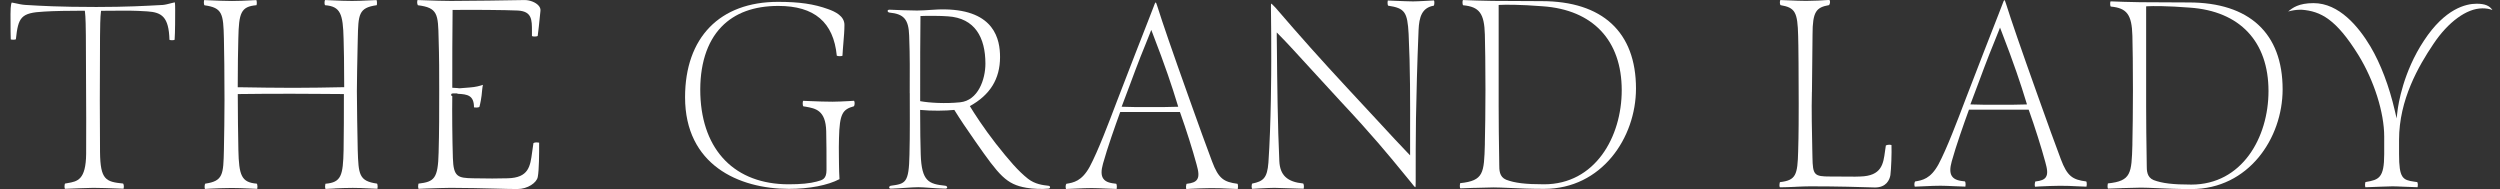
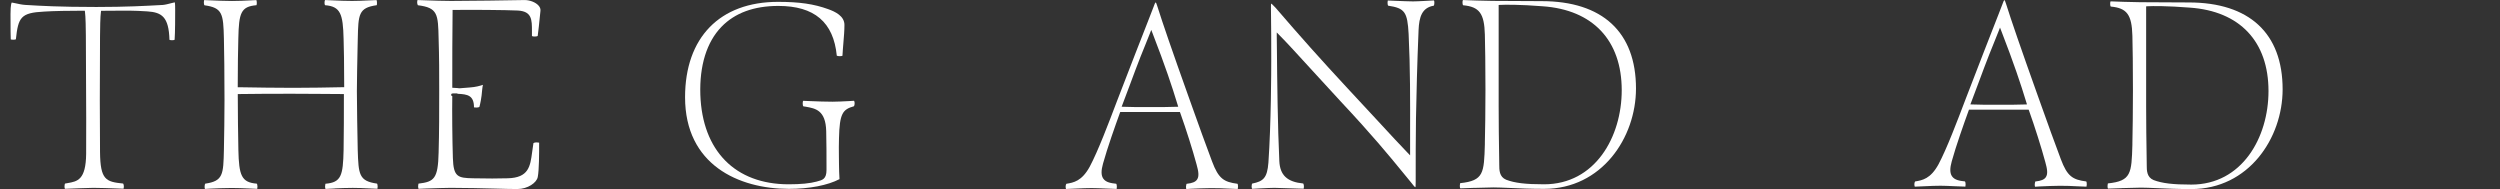
<svg xmlns="http://www.w3.org/2000/svg" width="476" height="36" viewBox="0 0 476 36" fill="none">
  <rect x="0" y="0" width="476" height="36" fill="#333333" stroke="none" />
  <path d="M33.247 7.58C33.352 6.219 33.352 3.101 33.352 1.917C33.352 1.539 33.352 0.685 33.279 0.443C33.151 0.467 32.877 0.54 32.643 0.596C32.12 0.733 31.475 0.902 31.008 0.942L30.226 0.983C27.898 1.112 24.008 1.329 18.328 1.329C11.28 1.329 7.429 1.096 5.359 0.967L4.787 0.934C4.199 0.902 3.45 0.733 2.902 0.612C2.62 0.548 2.306 0.483 2.234 0.483C2.217 0.507 2 0.773 2 2.691C2 5.76 2.024 7 2.048 7.5C2.234 7.588 2.846 7.58 3.023 7.484C3.474 3.279 3.957 2.433 8.388 2.207C10.128 2.086 13.431 2.038 15.928 2.038H16.145L16.178 2.256C16.299 2.989 16.347 5.719 16.347 6.734C16.347 8.482 16.363 11.221 16.379 14.25C16.411 19.784 16.435 26.059 16.403 29.306C16.347 34.268 14.736 34.542 12.867 34.864C12.706 34.888 12.545 34.921 12.376 34.953C12.359 34.977 12.287 35.178 12.279 35.484C12.279 35.766 12.335 35.919 12.367 35.952C13.858 35.879 17.185 35.766 17.781 35.766C19.166 35.766 20.898 35.839 22.3 35.887L23.516 35.936C23.516 35.936 23.573 35.791 23.581 35.549C23.581 35.227 23.492 34.985 23.436 34.945C20.157 34.614 19.102 34.252 19.045 28.976C18.989 24.263 18.989 14.983 19.045 6.912C19.045 5.655 19.094 2.997 19.215 2.272L19.247 2.054H19.464C20.286 2.054 21.043 2.054 21.76 2.038C23.806 2.014 25.578 1.998 28.043 2.167C30.806 2.344 32.144 3.206 32.264 7.58C32.458 7.685 33.078 7.685 33.231 7.58" fill="white" />
  <path d="M63.737 35.871C64.857 35.823 65.92 35.774 67.169 35.774C68.192 35.774 69.086 35.815 70.029 35.863C70.609 35.887 71.205 35.919 71.865 35.944C71.841 35.928 71.906 35.774 71.906 35.492C71.906 35.211 71.833 35.017 71.793 34.961C68.313 34.469 68.264 33.205 68.111 28.541C68.055 25.971 67.95 20.05 67.95 17.36C67.95 15.378 68.031 11.624 68.087 8.885L68.12 7.419C68.224 2.731 68.256 1.474 71.728 0.991C71.801 0.886 71.801 0.217 71.696 0.016C71.076 0.04 70.504 0.064 69.94 0.089C68.965 0.137 68.047 0.177 67.016 0.177C65.775 0.177 64.736 0.129 63.633 0.081C63.069 0.056 62.489 0.032 61.885 0.008C61.836 0.089 61.78 0.306 61.788 0.58C61.804 0.838 61.86 0.975 61.893 0.991C64.833 1.224 65.308 2.65 65.421 7.411C65.477 9.03 65.534 12.236 65.534 16.345V16.602H65.276C62.376 16.659 59.097 16.723 55.835 16.723C52.572 16.723 48.956 16.667 45.524 16.61H45.266V16.353C45.266 12.478 45.322 9.731 45.379 7.306C45.484 2.489 45.838 1.241 48.835 0.991C48.835 0.975 48.891 0.846 48.899 0.588C48.899 0.306 48.851 0.097 48.81 0.016C48.376 0.032 47.941 0.056 47.497 0.081C46.474 0.129 45.411 0.185 44.17 0.185C42.825 0.185 41.182 0.113 39.853 0.056L38.87 0.016C38.87 0.016 38.806 0.234 38.814 0.54C38.814 0.814 38.894 0.983 38.934 1.007C42.366 1.482 42.519 2.61 42.632 7.314C42.688 9.159 42.745 14.887 42.745 19.108C42.745 21.081 42.688 26.696 42.632 28.549C42.527 33.213 42.495 34.477 39.071 34.969C38.943 35.154 38.91 35.847 39.039 35.976C39.329 35.944 39.708 35.928 40.111 35.911C41.367 35.855 42.793 35.791 44.122 35.791C45.274 35.791 46.329 35.839 47.344 35.887C47.884 35.911 48.424 35.936 48.98 35.96C48.956 35.944 49.02 35.791 49.02 35.509C49.02 35.203 48.939 35.001 48.899 34.969C45.951 34.735 45.5 33.39 45.387 28.557C45.331 26.752 45.274 20.501 45.274 18.165V17.907H45.532C48.972 17.851 52.435 17.851 55.786 17.851C57.43 17.851 58.993 17.867 60.547 17.875C62.086 17.891 63.624 17.907 65.219 17.907H65.477V18.165C65.477 20.276 65.477 26.704 65.421 28.557C65.316 33.462 64.962 34.735 61.965 34.985C61.981 35.001 61.901 35.203 61.893 35.509C61.893 35.791 61.957 35.944 61.981 35.976C62.561 35.944 63.157 35.919 63.745 35.887" fill="white" />
  <path d="M81.258 35.887C82.982 35.831 84.931 35.766 85.826 35.766C88.83 35.766 91.754 35.847 94.099 35.903C95.838 35.952 97.345 35.992 98.489 35.992C100.486 35.992 102.194 34.784 102.388 33.696C102.653 32.311 102.653 29.225 102.653 27.171C102.637 27.171 102.476 27.115 102.178 27.115H102.162C101.824 27.115 101.598 27.203 101.566 27.252C101.469 27.816 101.397 28.388 101.324 28.935C100.962 31.674 100.68 33.849 96.652 33.946C95.275 34.002 92.391 34.002 90.079 33.946C87.187 33.889 86.341 33.712 86.228 30.103C86.115 26.615 86.067 21.105 86.115 18.31C85.995 18.278 85.898 18.213 85.906 18.052C85.906 17.77 86.124 17.77 86.8 17.779C86.921 17.779 87.074 17.779 87.163 17.859C88.975 17.948 90.248 18.125 90.248 20.445C90.264 20.429 90.441 20.477 90.707 20.477H90.804C91.094 20.461 91.255 20.389 91.279 20.356C91.408 19.905 91.698 18.624 91.803 17.11C91.843 16.643 91.907 16.345 91.956 16.151C91.915 16.151 91.883 16.175 91.835 16.192C91.376 16.337 90.602 16.578 89.402 16.659C88.121 16.747 87.719 16.788 87.573 16.804C87.485 16.812 87.445 16.82 87.372 16.804C87.332 16.796 87.155 16.755 86.365 16.723L86.115 16.707V16.457C86.115 11.278 86.115 6.799 86.172 2.143V1.893H86.43C89.402 1.845 96.322 1.893 98.602 2.006C101.284 2.167 101.284 3.746 101.284 5.937V6.871C101.477 6.992 102.243 6.984 102.38 6.839C102.549 5.574 102.653 4.503 102.758 3.456C102.806 2.981 102.855 2.521 102.903 2.062C102.943 1.716 102.823 1.377 102.549 1.071C102.001 0.443 100.897 0.008 99.882 0.008C96.918 0.064 89.289 0.177 85.882 0.177C84.488 0.177 82.482 0.113 80.863 0.056L79.494 0.008C79.494 0.008 79.438 0.153 79.429 0.395C79.429 0.709 79.518 0.959 79.566 0.999C83.377 1.466 83.409 2.715 83.513 7.355C83.626 10.891 83.626 13.864 83.626 17.303C83.626 21.315 83.626 25.109 83.513 29.04C83.401 34.018 82.684 34.606 79.687 34.961C79.687 34.977 79.615 35.186 79.607 35.484C79.607 35.766 79.671 35.928 79.695 35.952L81.242 35.887H81.258Z" fill="white" />
-   <path d="M341.982 35.557C342.981 35.517 343.923 35.476 344.657 35.476C350.086 35.476 354.315 35.613 356.119 35.67C356.587 35.686 356.885 35.694 356.989 35.694C359.173 35.694 359.769 34.236 359.93 33.358C360.083 32.198 360.196 29.137 360.139 27.622C360.123 27.622 360.01 27.558 359.785 27.558C359.446 27.55 359.156 27.638 359.068 27.695C359.003 28.065 358.955 28.428 358.907 28.79C358.584 31.215 358.278 33.503 354.178 33.608C353.606 33.64 352.962 33.64 351.794 33.624C350.988 33.624 349.933 33.608 348.491 33.608C345.406 33.608 345.156 33.334 345.092 29.958L345.059 28.428C344.995 25.375 344.89 20.759 344.987 17.48H344.995C345.027 16.047 345.116 7.58 345.108 6.573C345.108 2.191 345.817 1.402 348.241 0.975C348.33 0.926 348.499 0.507 348.418 0.169C348.378 0 348.314 0 348.281 0H348.088C347.073 0.072 345.373 0.169 343.899 0.169C342.917 0.169 341.748 0.121 340.629 0.072C340.065 0.048 339.509 0.024 338.969 0.008C338.937 0.056 338.848 0.403 338.913 0.741C338.945 0.91 339.01 0.983 339.034 0.983C341.789 1.458 342.264 2.28 342.369 6.855C342.425 7.999 342.473 15.112 342.473 19.776C342.473 21.484 342.473 25.786 342.369 28.806C342.256 33.318 341.95 34.325 338.897 34.679C338.897 34.711 338.8 34.953 338.8 35.267C338.8 35.509 338.865 35.638 338.889 35.662C339.791 35.662 340.911 35.613 341.982 35.565" fill="white" />
-   <path d="M472.618 1.587C473.399 1.587 474.052 1.7 474.559 1.917C474.004 1.071 473.101 0.709 471.539 0.709C469.525 0.709 465.537 1.619 461.534 7.717C457.546 13.727 456.636 19.905 456.491 21.081L456.314 22.539L455.983 21.105C454.896 16.401 453.285 12.156 451.311 8.821C449.064 5.067 445.366 0.596 440.501 0.596C437.665 0.596 436.497 1.49 435.667 2.191C436.28 2.006 437.198 1.853 437.939 1.853C438.044 1.853 438.149 1.853 438.245 1.853C441.862 2.135 444.794 3.633 449.048 10.496C452.028 15.346 453.953 21.428 453.953 25.995V29.338C453.953 33.881 452.946 34.228 450.473 34.647L450.385 34.663C450.385 34.663 450.304 34.88 450.296 35.186C450.296 35.468 450.353 35.621 450.385 35.654C451.537 35.613 452.544 35.573 453.39 35.541C454.268 35.509 454.96 35.476 455.532 35.476C456.104 35.476 456.725 35.509 457.474 35.541C458.215 35.573 459.109 35.613 460.301 35.646C460.301 35.629 460.366 35.428 460.358 35.13C460.35 34.856 460.277 34.695 460.237 34.671C460.051 34.647 459.866 34.614 459.681 34.59C457.482 34.276 456.781 33.954 456.781 29.354V26.623C456.781 18.971 460.511 12.55 463.314 8.386C466.101 4.197 469.662 1.595 472.61 1.595" fill="white" />
  <path d="M404.009 35.815C405.612 35.766 407.127 35.726 407.642 35.726C408.432 35.726 409.463 35.774 410.663 35.823C412.452 35.903 414.675 36 417.228 36C428.111 36 434.612 26.341 434.612 17.005C434.612 6.34 428.273 0.467 416.745 0.467C415.746 0.467 413.869 0.459 412.017 0.443C410.204 0.427 408.416 0.419 407.481 0.419C405.959 0.419 402.471 0.282 401.851 0.258C401.738 0.443 401.754 1.12 401.883 1.249C404.968 1.531 405.902 2.787 406.007 6.823C406.064 8.7 406.112 12.881 406.112 17.239C406.112 20.888 406.055 25.423 406.007 27.212V27.558C405.846 33.003 405.806 34.461 401.343 34.921C401.351 34.937 401.279 35.138 401.271 35.444C401.271 35.726 401.327 35.879 401.359 35.911C402.108 35.879 403.075 35.847 404.017 35.823M408.633 1.208L408.875 1.192C409.809 1.136 412.701 1.112 416.93 1.45C426.46 2.111 431.922 7.902 431.922 17.343C431.922 26.188 426.879 35.146 417.228 35.146C413.7 35.146 411.686 34.904 410.043 34.284C408.738 33.736 408.738 32.447 408.738 31.408V31.279C408.738 30.772 408.73 29.974 408.706 28.927C408.674 26.93 408.625 23.909 408.625 20.203V1.2H408.633V1.208Z" fill="white" />
-   <path d="M173.211 17.714C173.211 13.622 173.268 11.076 173.107 6.815C173.002 3.714 172.14 2.666 169.345 2.392C168.918 2.336 168.861 1.845 169.345 1.845C170.577 1.901 173.268 2.006 174.613 2.006C176.337 2.006 178.431 1.732 179.93 1.788C189.387 1.949 190.41 7.54 190.41 10.859C190.41 15.064 188.477 18.101 184.658 20.203C185.464 21.532 187.236 24.295 189.604 27.34C192.182 30.603 193.85 32.544 195.727 34.035C197.072 35.082 198.57 35.251 199.593 35.364C200.02 35.364 200.077 35.919 199.593 35.919C198.465 36.032 196.637 35.976 195.404 35.75C191.594 35.09 190.249 33.43 185.73 26.954C184.062 24.577 182.83 22.749 181.702 20.928C180.091 21.097 177.392 21.146 175.193 20.928C175.193 24.634 175.249 27.622 175.306 29.395C175.467 34.59 176.869 35.033 179.986 35.364C180.413 35.42 180.526 35.919 179.986 35.919C177.948 35.863 175.902 35.646 174.831 35.646C173.542 35.646 171.496 35.863 169.619 35.919C169.135 35.919 169.24 35.42 169.619 35.364C172.414 34.977 173.058 34.864 173.163 29.443C173.268 25.463 173.22 21.645 173.22 17.714M180.478 3.109C179.237 2.997 176.329 2.997 175.258 3.053C175.201 7.419 175.201 11.624 175.201 19.261C176.973 19.591 180.043 19.76 182.789 19.478C186.229 19.148 187.623 15.112 187.623 12.123C187.623 7.145 185.633 3.44 180.478 3.109Z" fill="white" />
  <path d="M162.586 20.235C162.586 20.235 162.699 20.074 162.715 19.784C162.739 19.462 162.659 19.229 162.61 19.188L161.692 19.245C160.629 19.301 159.42 19.365 158.518 19.365C157.173 19.365 155.667 19.309 154.337 19.253C153.838 19.236 153.363 19.212 152.912 19.196C152.799 19.39 152.815 20.115 152.944 20.244C153.081 20.26 153.242 20.292 153.411 20.316C155.28 20.646 157.205 20.993 157.31 24.956C157.366 27.252 157.366 29.507 157.366 32.359C157.366 34.083 156.609 34.284 155.57 34.55L155.489 34.574C154.192 34.921 152.493 35.09 150.149 35.09C139.999 35.09 133.715 28.718 133.345 18.036C133.168 12.486 134.553 8.015 137.365 5.107C139.918 2.465 143.559 1.128 148.191 1.128C155.062 1.128 158.704 4.229 159.324 10.601C159.517 10.722 160.226 10.73 160.403 10.617C160.443 9.804 160.516 8.99 160.58 8.192C160.685 6.952 160.782 5.784 160.782 4.745C160.782 3.045 159.01 2.215 157.68 1.74C154.966 0.757 152.203 0.354 148.135 0.354C137.05 0.354 130.437 7.145 130.437 18.52C130.437 31.376 140.643 35.96 150.205 35.96C154.112 35.96 157.608 35.283 159.839 34.107C159.791 33.293 159.743 32.101 159.743 31.231C159.743 30.74 159.743 30.216 159.727 29.684C159.719 28.565 159.702 27.413 159.743 26.349C159.855 21.621 160.419 20.831 162.602 20.227" fill="white" />
  <path d="M273.011 0.081C272.495 0.121 271.875 0.153 271.279 0.177C270.385 0.226 269.531 0.266 269.032 0.266C268.315 0.266 266.857 0.201 265.568 0.153L264.23 0.097C264.23 0.097 264.198 0.258 264.19 0.532C264.19 0.822 264.247 1.023 264.295 1.079C267.469 1.555 267.976 2.272 268.202 6.469C268.516 12.889 268.5 19.494 268.484 25.326V29.58L268.041 29.121C266.615 27.654 264.698 25.576 262.474 23.168C260.694 21.242 258.712 19.091 256.61 16.852C251.43 11.27 247.459 6.823 242.891 1.498C242.271 0.814 242.07 0.693 242.013 0.677C241.989 0.733 241.989 1.112 241.989 1.547C242.046 5.301 242.046 8.426 242.046 11.455C242.046 13.412 242.021 23.562 241.506 30.965C241.28 33.889 240.539 34.526 238.413 34.953C238.372 35.017 238.308 35.219 238.308 35.501C238.308 35.782 238.372 35.928 238.405 35.952C238.872 35.919 239.452 35.887 240.024 35.863C241.071 35.815 242.054 35.766 242.65 35.766C243.246 35.766 244.221 35.799 245.364 35.847C246.259 35.879 247.25 35.911 248.208 35.936C248.208 35.919 248.264 35.799 248.264 35.557C248.273 35.235 248.184 34.985 248.136 34.937C245.083 34.639 243.713 33.366 243.584 30.675C243.27 24.142 243.173 14.999 243.125 9.538C243.125 8.458 243.109 7.532 243.093 6.815V6.179L243.536 6.63C244.889 7.983 247.105 10.408 249.916 13.485C251.519 15.241 253.315 17.206 255.249 19.293C261.379 25.842 264.247 29.346 267.284 33.052L268.645 34.711C269.177 35.42 269.386 35.629 269.499 35.646C269.523 35.541 269.547 35.267 269.547 34.59C269.547 29.974 269.547 26.64 269.603 22.547C269.708 17.368 269.813 12.526 270.095 5.744C270.2 3.222 270.739 1.458 273.003 1.079C273.124 0.886 273.14 0.201 273.027 0.081" fill="white" />
  <path d="M280.736 35.774C282.331 35.726 283.846 35.686 284.361 35.686C285.159 35.686 286.198 35.734 287.398 35.782C289.194 35.863 291.442 35.96 294.004 35.96C304.951 35.96 311.492 26.245 311.492 16.852C311.492 6.122 305.112 0.217 293.52 0.217C292.513 0.217 290.628 0.201 288.767 0.193C286.947 0.185 285.143 0.169 284.2 0.169C282.71 0.169 279.343 0.04 278.537 0.008C278.424 0.201 278.44 0.878 278.569 0.999C281.671 1.289 282.613 2.546 282.718 6.606C282.774 8.49 282.831 12.704 282.831 17.086C282.831 20.759 282.774 25.318 282.718 27.115V27.461C282.557 32.939 282.516 34.405 278.021 34.872C278.03 34.888 277.949 35.09 277.949 35.396C277.949 35.678 278.005 35.831 278.038 35.863C278.803 35.831 279.786 35.799 280.736 35.766M285.352 0.951L285.594 0.934C286.536 0.878 289.452 0.854 293.697 1.192C303.283 1.853 308.777 7.685 308.777 17.182C308.777 26.084 303.702 35.09 293.996 35.09C290.451 35.09 288.421 34.848 286.77 34.22C285.457 33.672 285.457 32.367 285.457 31.328V31.199C285.457 30.683 285.441 29.886 285.424 28.831C285.392 26.825 285.344 23.788 285.344 20.058V0.959H285.352V0.951Z" fill="white" />
  <path d="M226.652 35.944C227.94 35.887 229.535 35.815 230.591 35.815C231.976 35.815 232.798 35.855 233.668 35.903C234.24 35.936 234.844 35.96 235.658 35.984C235.642 35.968 235.714 35.823 235.722 35.549C235.73 35.235 235.666 35.025 235.625 34.993C233.032 34.655 232.009 34.026 230.784 30.756C229.584 27.59 228.295 23.981 227.046 20.493L226.209 18.149C223.18 9.667 221.335 4.31 220.384 1.281C220.191 0.652 220.102 0.483 220.054 0.451C219.941 0.499 219.812 0.797 219.627 1.337C219.627 1.337 219.321 2.127 218.91 3.19C217.597 6.541 214.874 13.501 212.667 19.269C211.064 23.498 209.066 28.766 207.488 31.731C205.965 34.51 204.402 34.767 203.033 34.993C202.985 35.025 202.896 35.275 202.896 35.589C202.896 35.831 202.96 35.96 202.985 35.984C203.677 35.952 204.362 35.928 205.015 35.895C206.013 35.847 206.964 35.807 207.866 35.807C208.495 35.807 209.469 35.847 210.508 35.895C211.193 35.928 211.918 35.96 212.611 35.976C212.587 35.96 212.651 35.807 212.651 35.525C212.651 35.219 212.571 35.017 212.53 34.985C211.58 34.88 210.557 34.751 210.049 33.986C209.646 33.382 209.638 32.48 210.017 31.142C210.823 28.218 212.377 23.836 213.231 21.492L213.296 21.323H224.654L224.718 21.492C225.83 24.585 227.103 28.621 227.828 31.312C228.198 32.625 228.343 33.559 227.924 34.179C227.61 34.639 227.03 34.88 225.919 35.001C225.919 35.017 225.838 35.211 225.814 35.517C225.798 35.807 225.854 35.968 225.878 36L226.684 35.944H226.652ZM224.026 20.332C223.147 20.389 220.61 20.389 218.564 20.389C216.848 20.389 215.076 20.389 213.924 20.332L213.561 20.316L213.69 19.978C214.085 18.955 214.649 17.448 215.197 15.974C215.551 15.032 215.898 14.097 216.188 13.316C216.808 11.64 217.492 9.965 218.089 8.49C218.427 7.669 218.725 6.92 218.959 6.316L219.2 5.695L219.442 6.316C221.867 12.591 223.115 16.32 224.235 20.002L224.332 20.316L224.001 20.34H224.026V20.332Z" fill="white" />
  <path d="M388.253 35.501C389.542 35.444 391.137 35.372 392.192 35.372C393.578 35.372 394.399 35.412 395.269 35.46C395.841 35.492 396.445 35.517 397.259 35.541C397.243 35.525 397.315 35.38 397.323 35.106C397.331 34.792 397.267 34.582 397.227 34.55C394.633 34.212 393.61 33.583 392.385 30.313C391.185 27.147 389.896 23.538 388.648 20.05L387.81 17.706C384.781 9.224 382.936 3.867 381.986 0.838C381.792 0.209 381.704 0.04 381.655 0.008C381.543 0.056 381.414 0.354 381.228 0.894C381.228 0.894 380.922 1.684 380.512 2.747C379.198 6.098 376.476 13.058 374.269 18.826C372.665 23.055 370.668 28.323 369.089 31.288C367.566 34.067 366.004 34.325 364.634 34.55C364.586 34.582 364.497 34.832 364.497 35.146C364.497 35.388 364.562 35.517 364.586 35.541C365.279 35.509 365.963 35.484 366.616 35.452C367.615 35.404 368.565 35.364 369.467 35.364C370.096 35.364 371.07 35.404 372.11 35.452C372.794 35.484 373.519 35.517 374.212 35.533C374.188 35.517 374.252 35.364 374.252 35.082C374.252 34.776 374.172 34.574 374.132 34.542C373.181 34.437 372.158 34.308 371.65 33.543C371.248 32.939 371.24 32.037 371.618 30.7C372.424 27.775 373.979 23.393 374.832 21.049L374.897 20.88H386.255L386.32 21.049C387.431 24.142 388.704 28.178 389.429 30.869C389.8 32.182 389.945 33.116 389.526 33.736C389.211 34.196 388.631 34.437 387.52 34.558C387.52 34.574 387.439 34.767 387.415 35.074C387.399 35.364 387.455 35.525 387.48 35.557L388.285 35.501H388.253ZM385.627 19.889C384.749 19.945 382.211 19.945 380.165 19.945C378.449 19.945 376.677 19.945 375.525 19.889L375.163 19.873L375.292 19.535C375.686 18.512 376.25 17.005 376.798 15.531C377.152 14.588 377.499 13.654 377.789 12.873C378.409 11.197 379.094 9.522 379.69 8.047C380.028 7.226 380.326 6.477 380.56 5.872L380.802 5.252L381.043 5.872C383.468 12.148 384.716 15.877 385.836 19.559L385.933 19.873L385.603 19.897H385.627V19.889Z" fill="white" />
</svg>